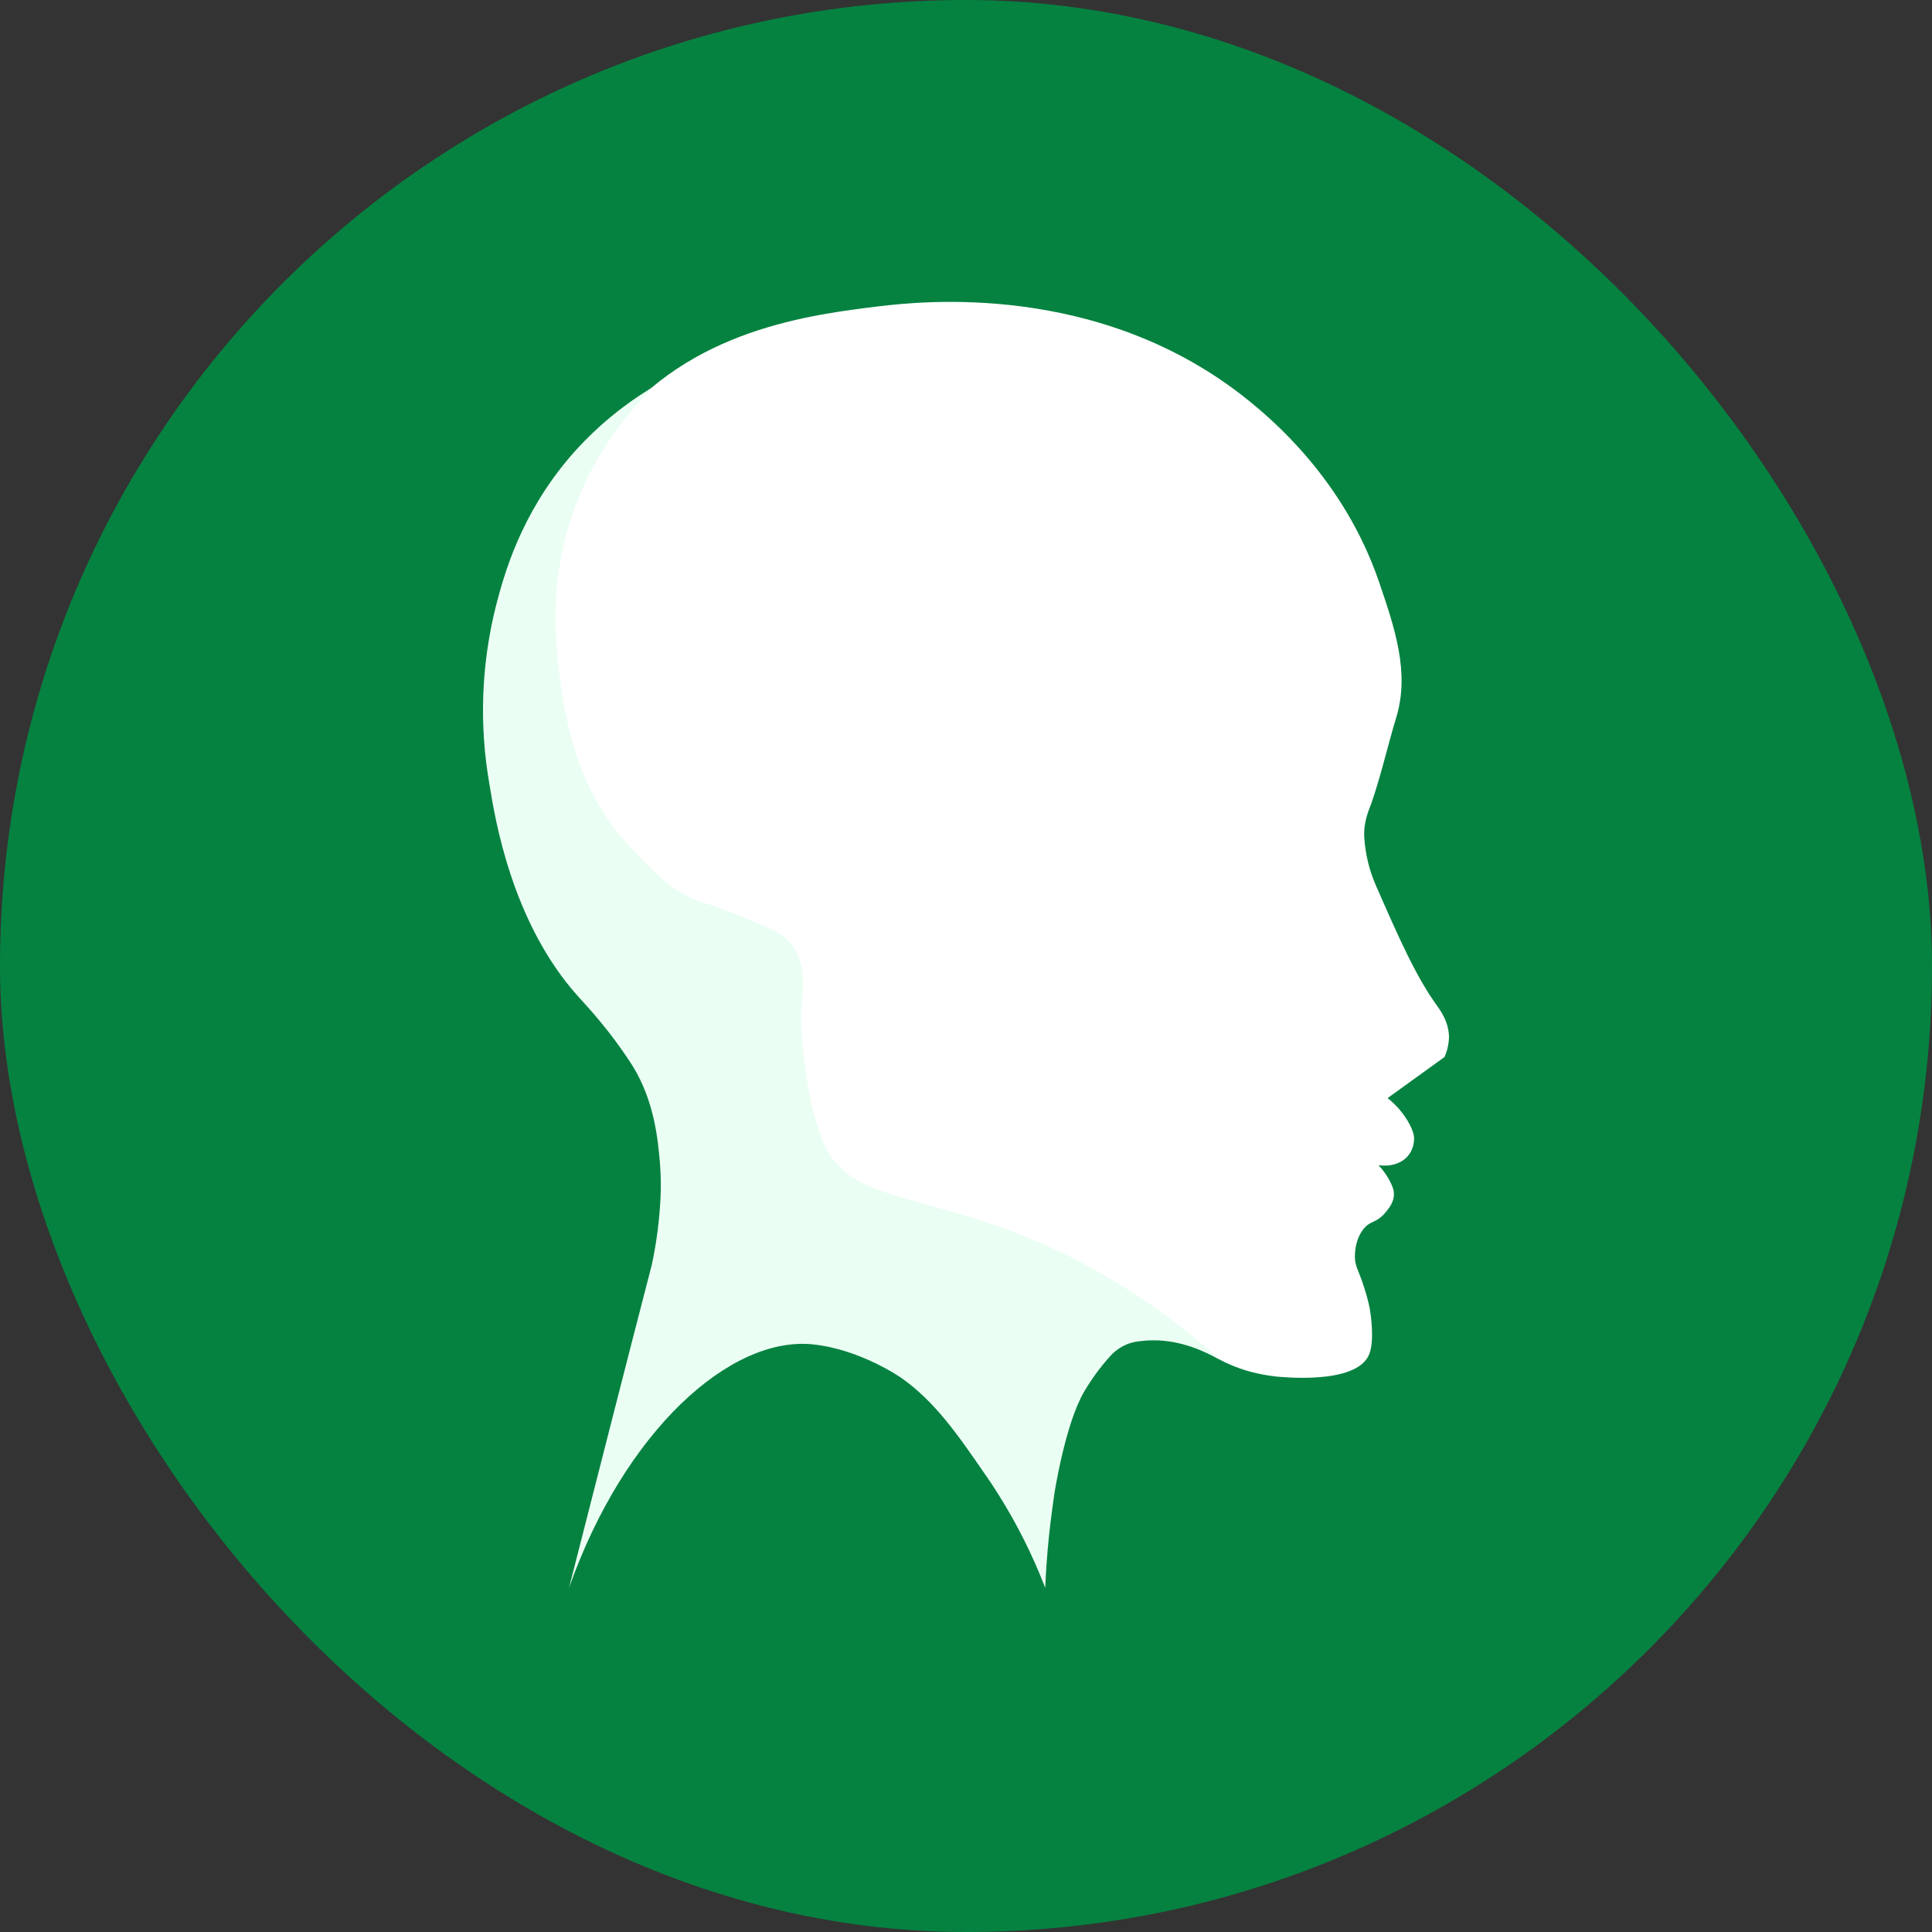
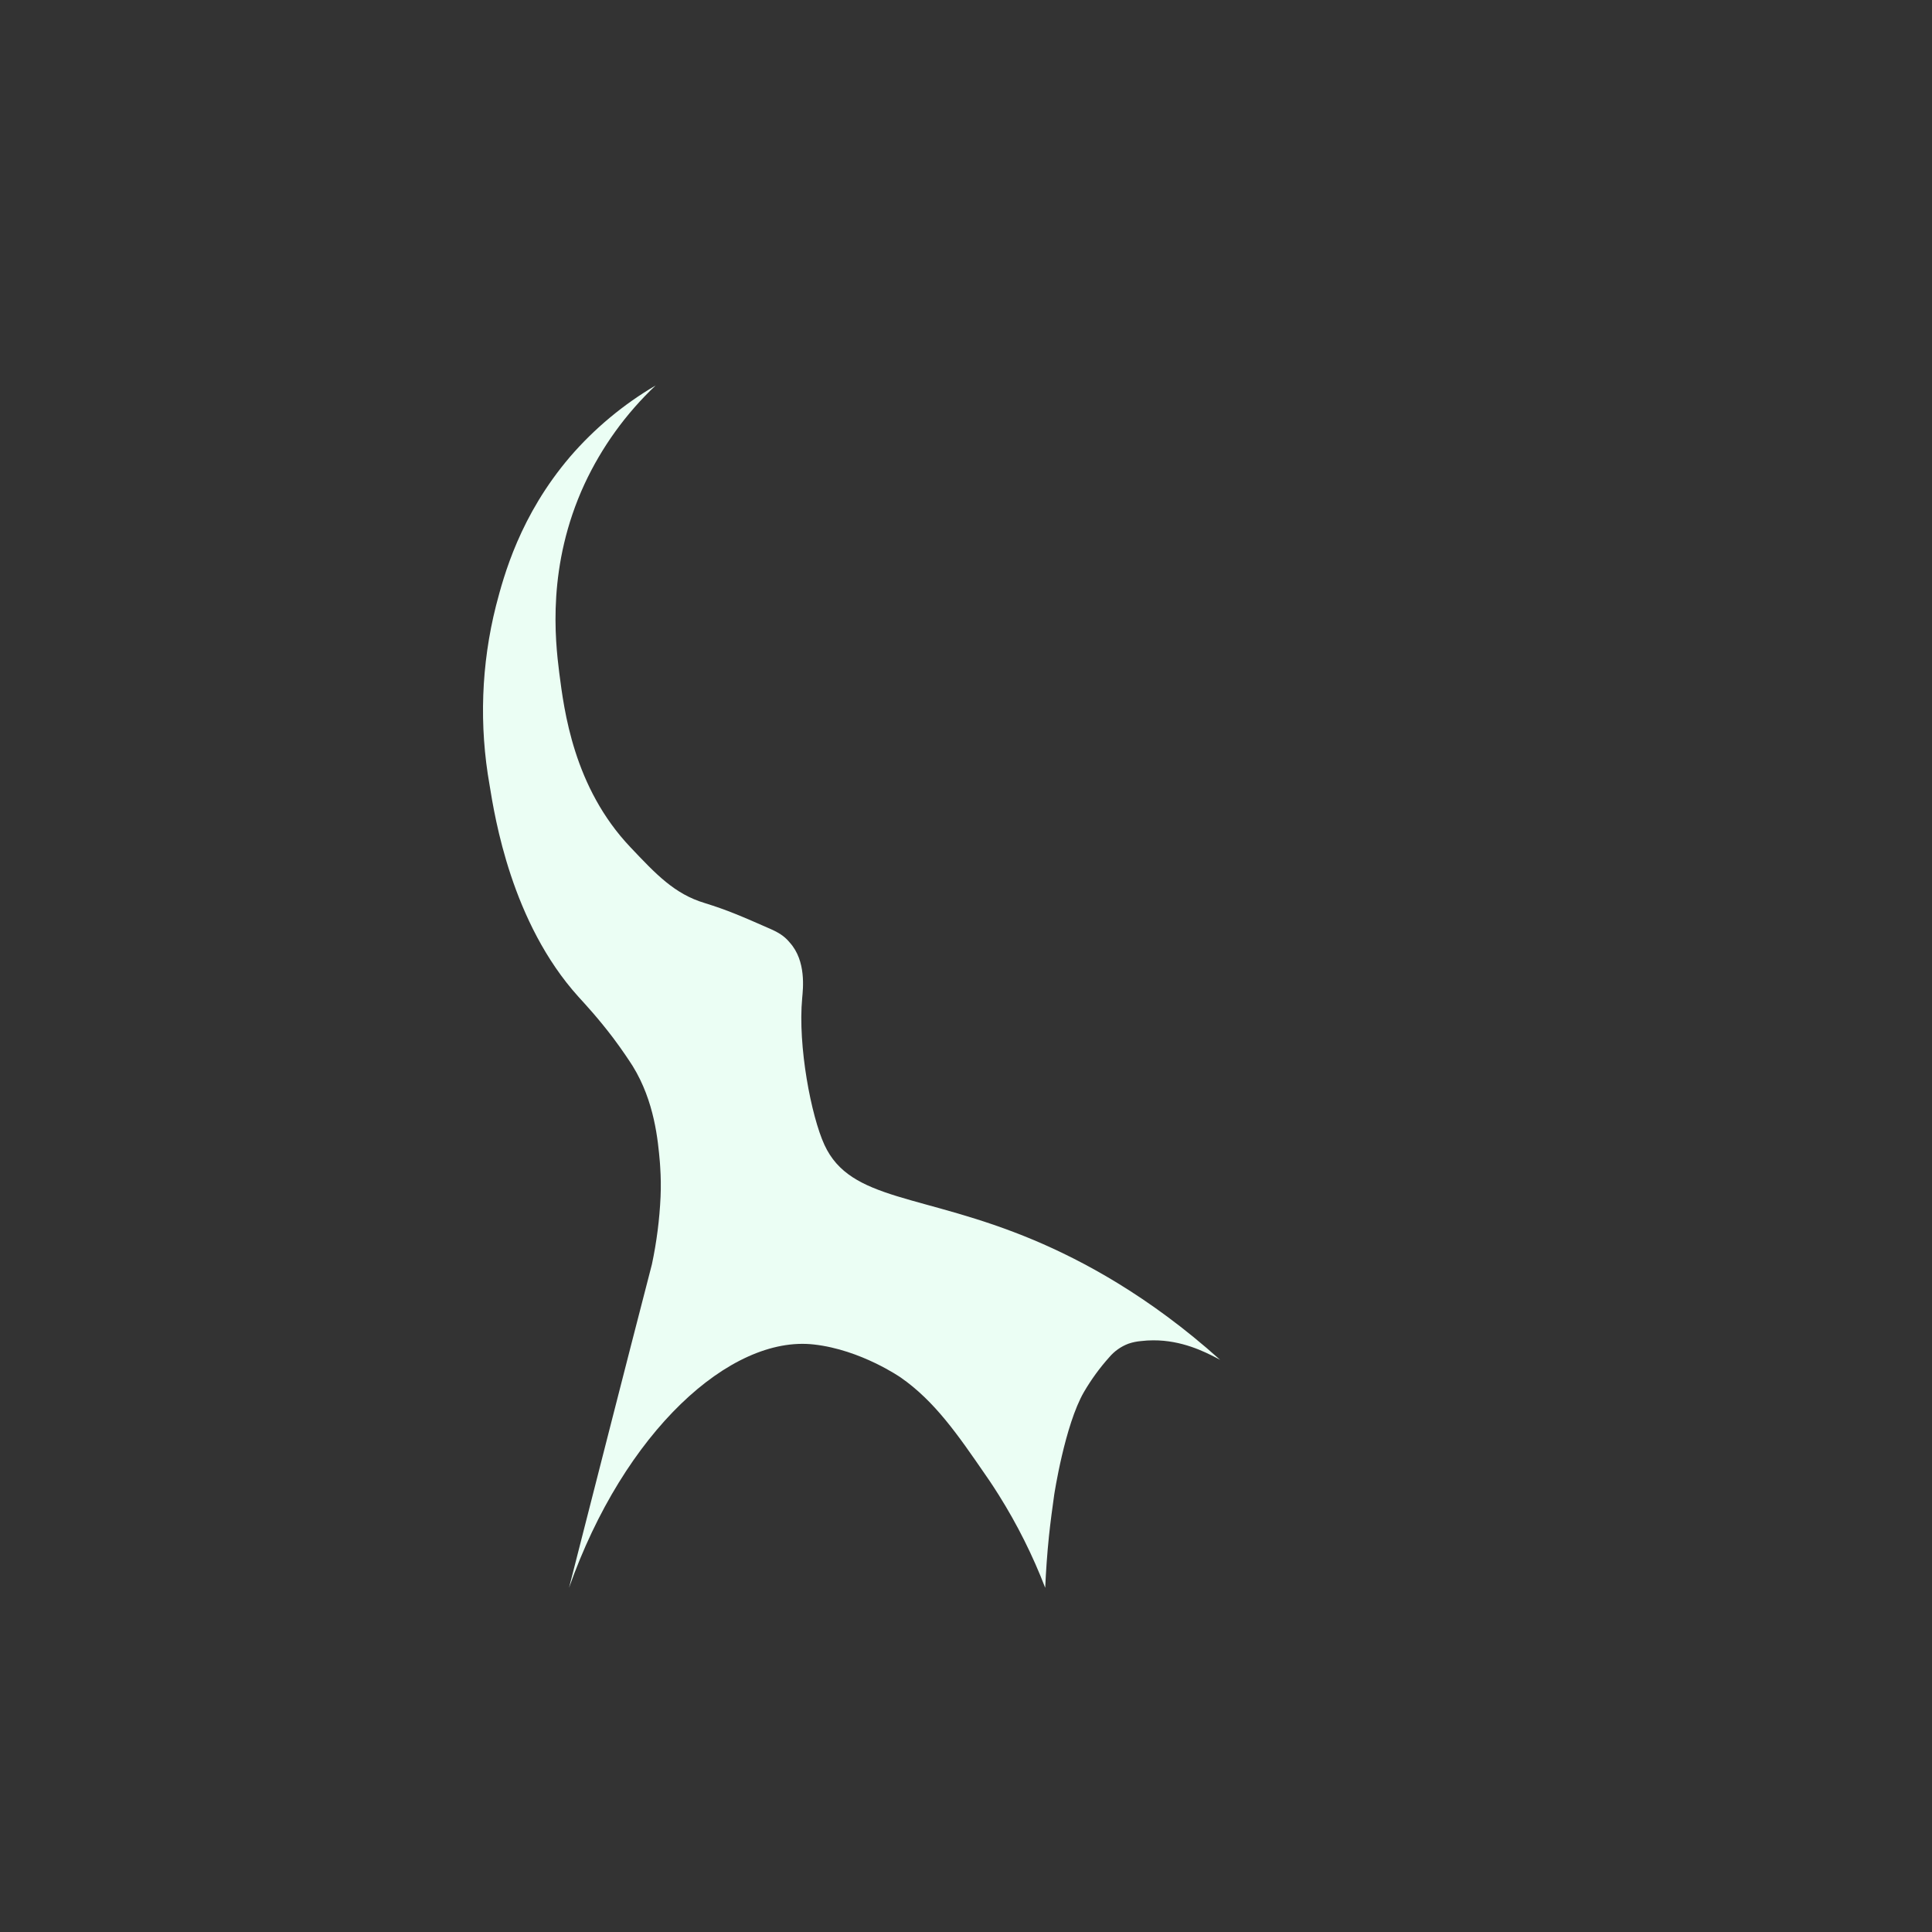
<svg xmlns="http://www.w3.org/2000/svg" width="32" height="32" viewBox="0 0 32 32" fill="none">
  <rect x="0" y="0" width="32" height="32" fill="#333333" stroke="none" />
-   <rect width="32" height="32" rx="16" fill="#058240" />
-   <path d="M10.985 14.738C9.962 14.289 8.858 12.056 9.114 9.797C9.17 9.279 9.313 8.162 10.13 7.108C11.422 5.448 13.444 5.211 14.56 5.073C15.197 4.999 18.216 4.637 20.687 6.639C21.055 6.939 22.259 7.937 22.84 9.635C23.102 10.402 23.352 11.138 23.127 11.881C22.983 12.354 22.877 12.835 22.715 13.303C22.671 13.421 22.584 13.609 22.596 13.864C22.613 14.147 22.681 14.424 22.796 14.682C23.177 15.55 23.451 16.173 23.807 16.666C23.857 16.735 23.994 16.922 24 17.171C23.998 17.288 23.973 17.402 23.925 17.508C23.613 17.733 23.294 17.964 22.983 18.188C23.115 18.292 23.227 18.419 23.314 18.563C23.426 18.75 23.426 18.85 23.42 18.881C23.417 18.963 23.392 19.044 23.345 19.112C23.245 19.262 23.045 19.33 22.832 19.299C22.903 19.374 22.964 19.458 23.013 19.549C23.057 19.636 23.088 19.698 23.088 19.78C23.088 19.911 23.007 20.01 22.951 20.079C22.789 20.272 22.701 20.204 22.576 20.366C22.421 20.572 22.439 20.846 22.445 20.872C22.446 20.895 22.45 20.918 22.458 20.94C22.477 21.027 22.52 21.09 22.595 21.327C22.63 21.433 22.659 21.542 22.683 21.651C22.701 21.745 22.776 22.219 22.67 22.45C22.439 22.943 21.204 22.805 21.129 22.799C19.931 22.656 19.732 22.019 18.184 21.289C17.766 21.096 17.997 21.24 15.726 20.428C14.104 19.848 13.779 19.698 13.492 19.312C12.956 18.582 12.95 17.527 12.95 17.352C12.943 16.573 13.186 16.173 12.899 15.774C12.844 15.694 12.756 15.606 12.026 15.238C11.597 15.025 11.397 14.919 10.985 14.738Z" fill="white" />
  <path d="M10.86 6.384C10.367 6.849 9.967 7.404 9.681 8.018C9.059 9.366 9.194 10.595 9.263 11.144C9.344 11.768 9.5 13.041 10.442 14.033C10.867 14.482 11.172 14.807 11.671 14.957C12.052 15.075 12.295 15.181 12.776 15.393C12.944 15.468 13.019 15.537 13.081 15.612C13.357 15.917 13.3 16.379 13.287 16.529C13.212 17.328 13.437 18.488 13.655 18.962C14.089 19.906 15.276 19.763 17.124 20.54C17.923 20.877 19.022 21.458 20.209 22.523L20.151 22.492C19.952 22.389 19.575 22.198 19.102 22.2C19.035 22.2 18.969 22.204 18.902 22.212C18.83 22.218 18.759 22.232 18.69 22.256C18.567 22.302 18.457 22.38 18.372 22.481C18.214 22.657 18.074 22.85 17.954 23.055C17.636 23.604 17.461 24.758 17.461 24.758C17.43 24.977 17.399 25.207 17.374 25.444C17.343 25.744 17.324 26.031 17.312 26.299C17.106 25.764 16.849 25.25 16.544 24.764C16.519 24.725 16.432 24.584 16.313 24.415C15.87 23.772 15.485 23.211 14.922 22.818C14.922 22.818 14.261 22.356 13.481 22.269C12.096 22.111 10.336 23.716 9.425 26.299C9.881 24.515 10.336 22.724 10.798 20.94C10.876 20.572 10.924 20.198 10.941 19.823C10.948 19.659 10.946 19.494 10.935 19.33C10.935 19.299 10.929 19.268 10.929 19.242C10.898 18.893 10.842 18.244 10.48 17.658C10.424 17.57 10.305 17.39 10.155 17.19C9.899 16.853 9.688 16.628 9.581 16.51C8.471 15.281 8.196 13.54 8.109 13.004C7.934 12.018 7.97 11.005 8.215 10.034C8.346 9.529 8.614 8.535 9.444 7.563C9.848 7.095 10.327 6.697 10.86 6.384Z" fill="#EBFEF4" />
</svg>